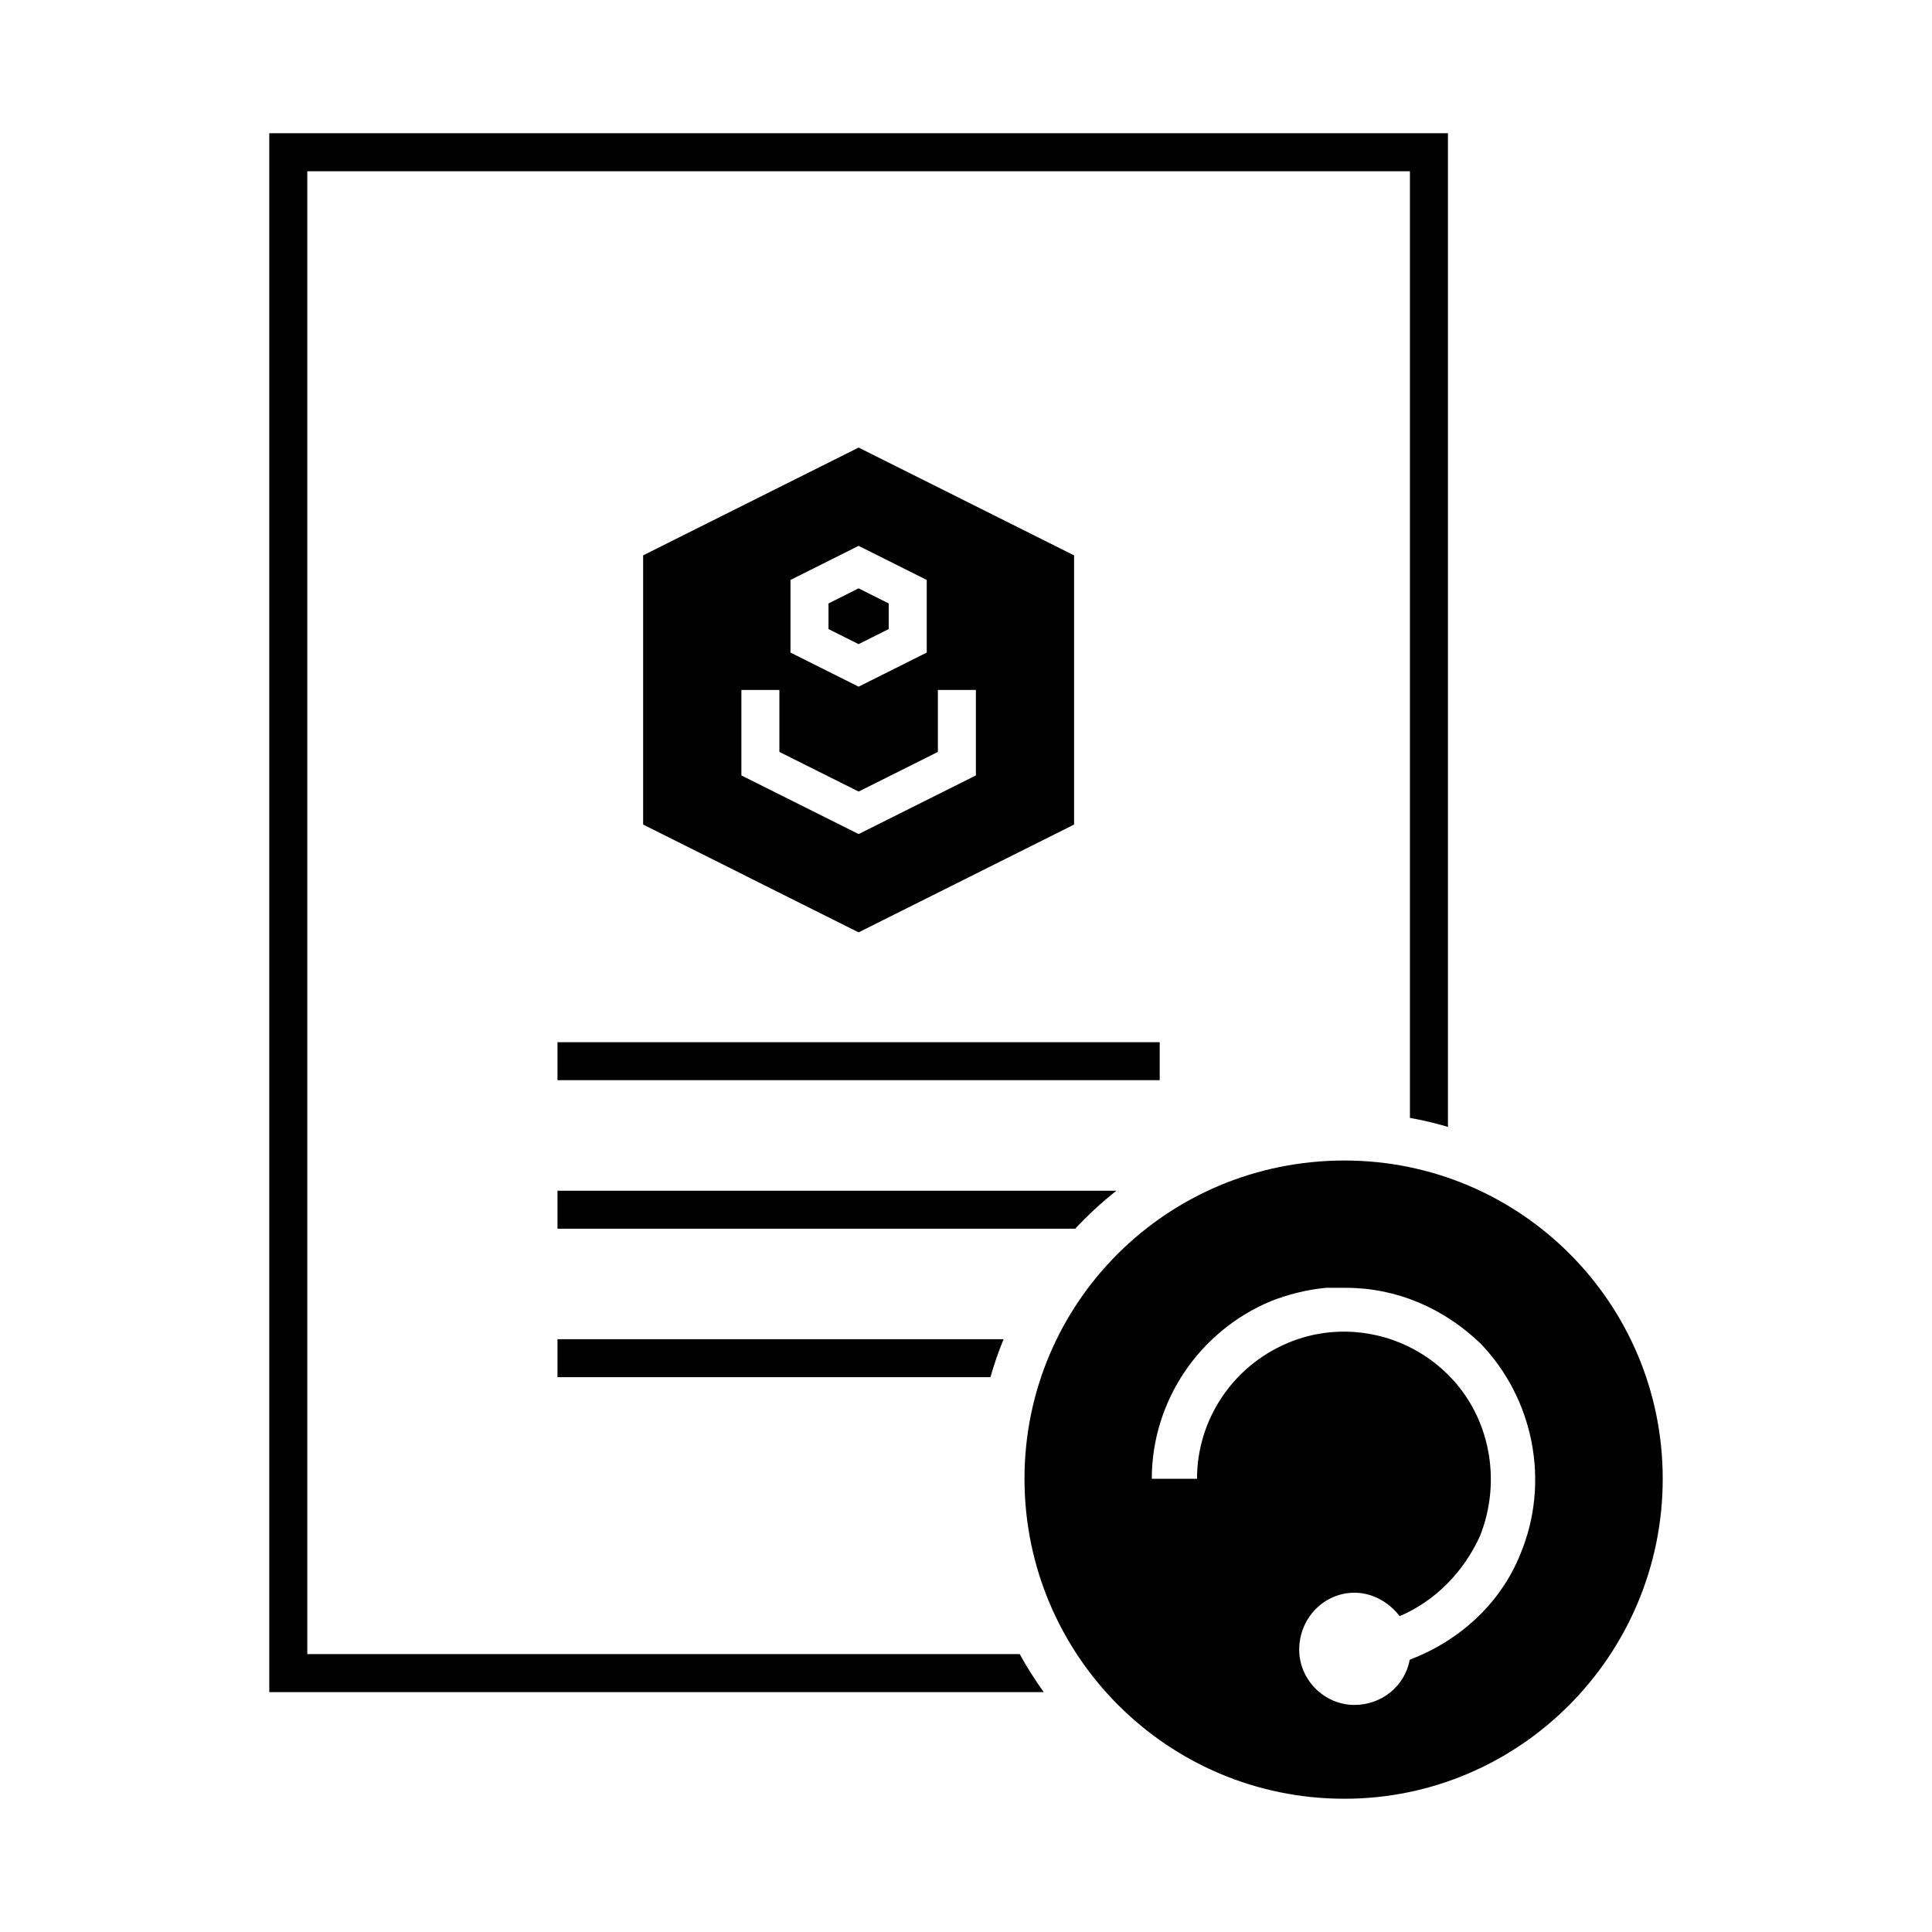
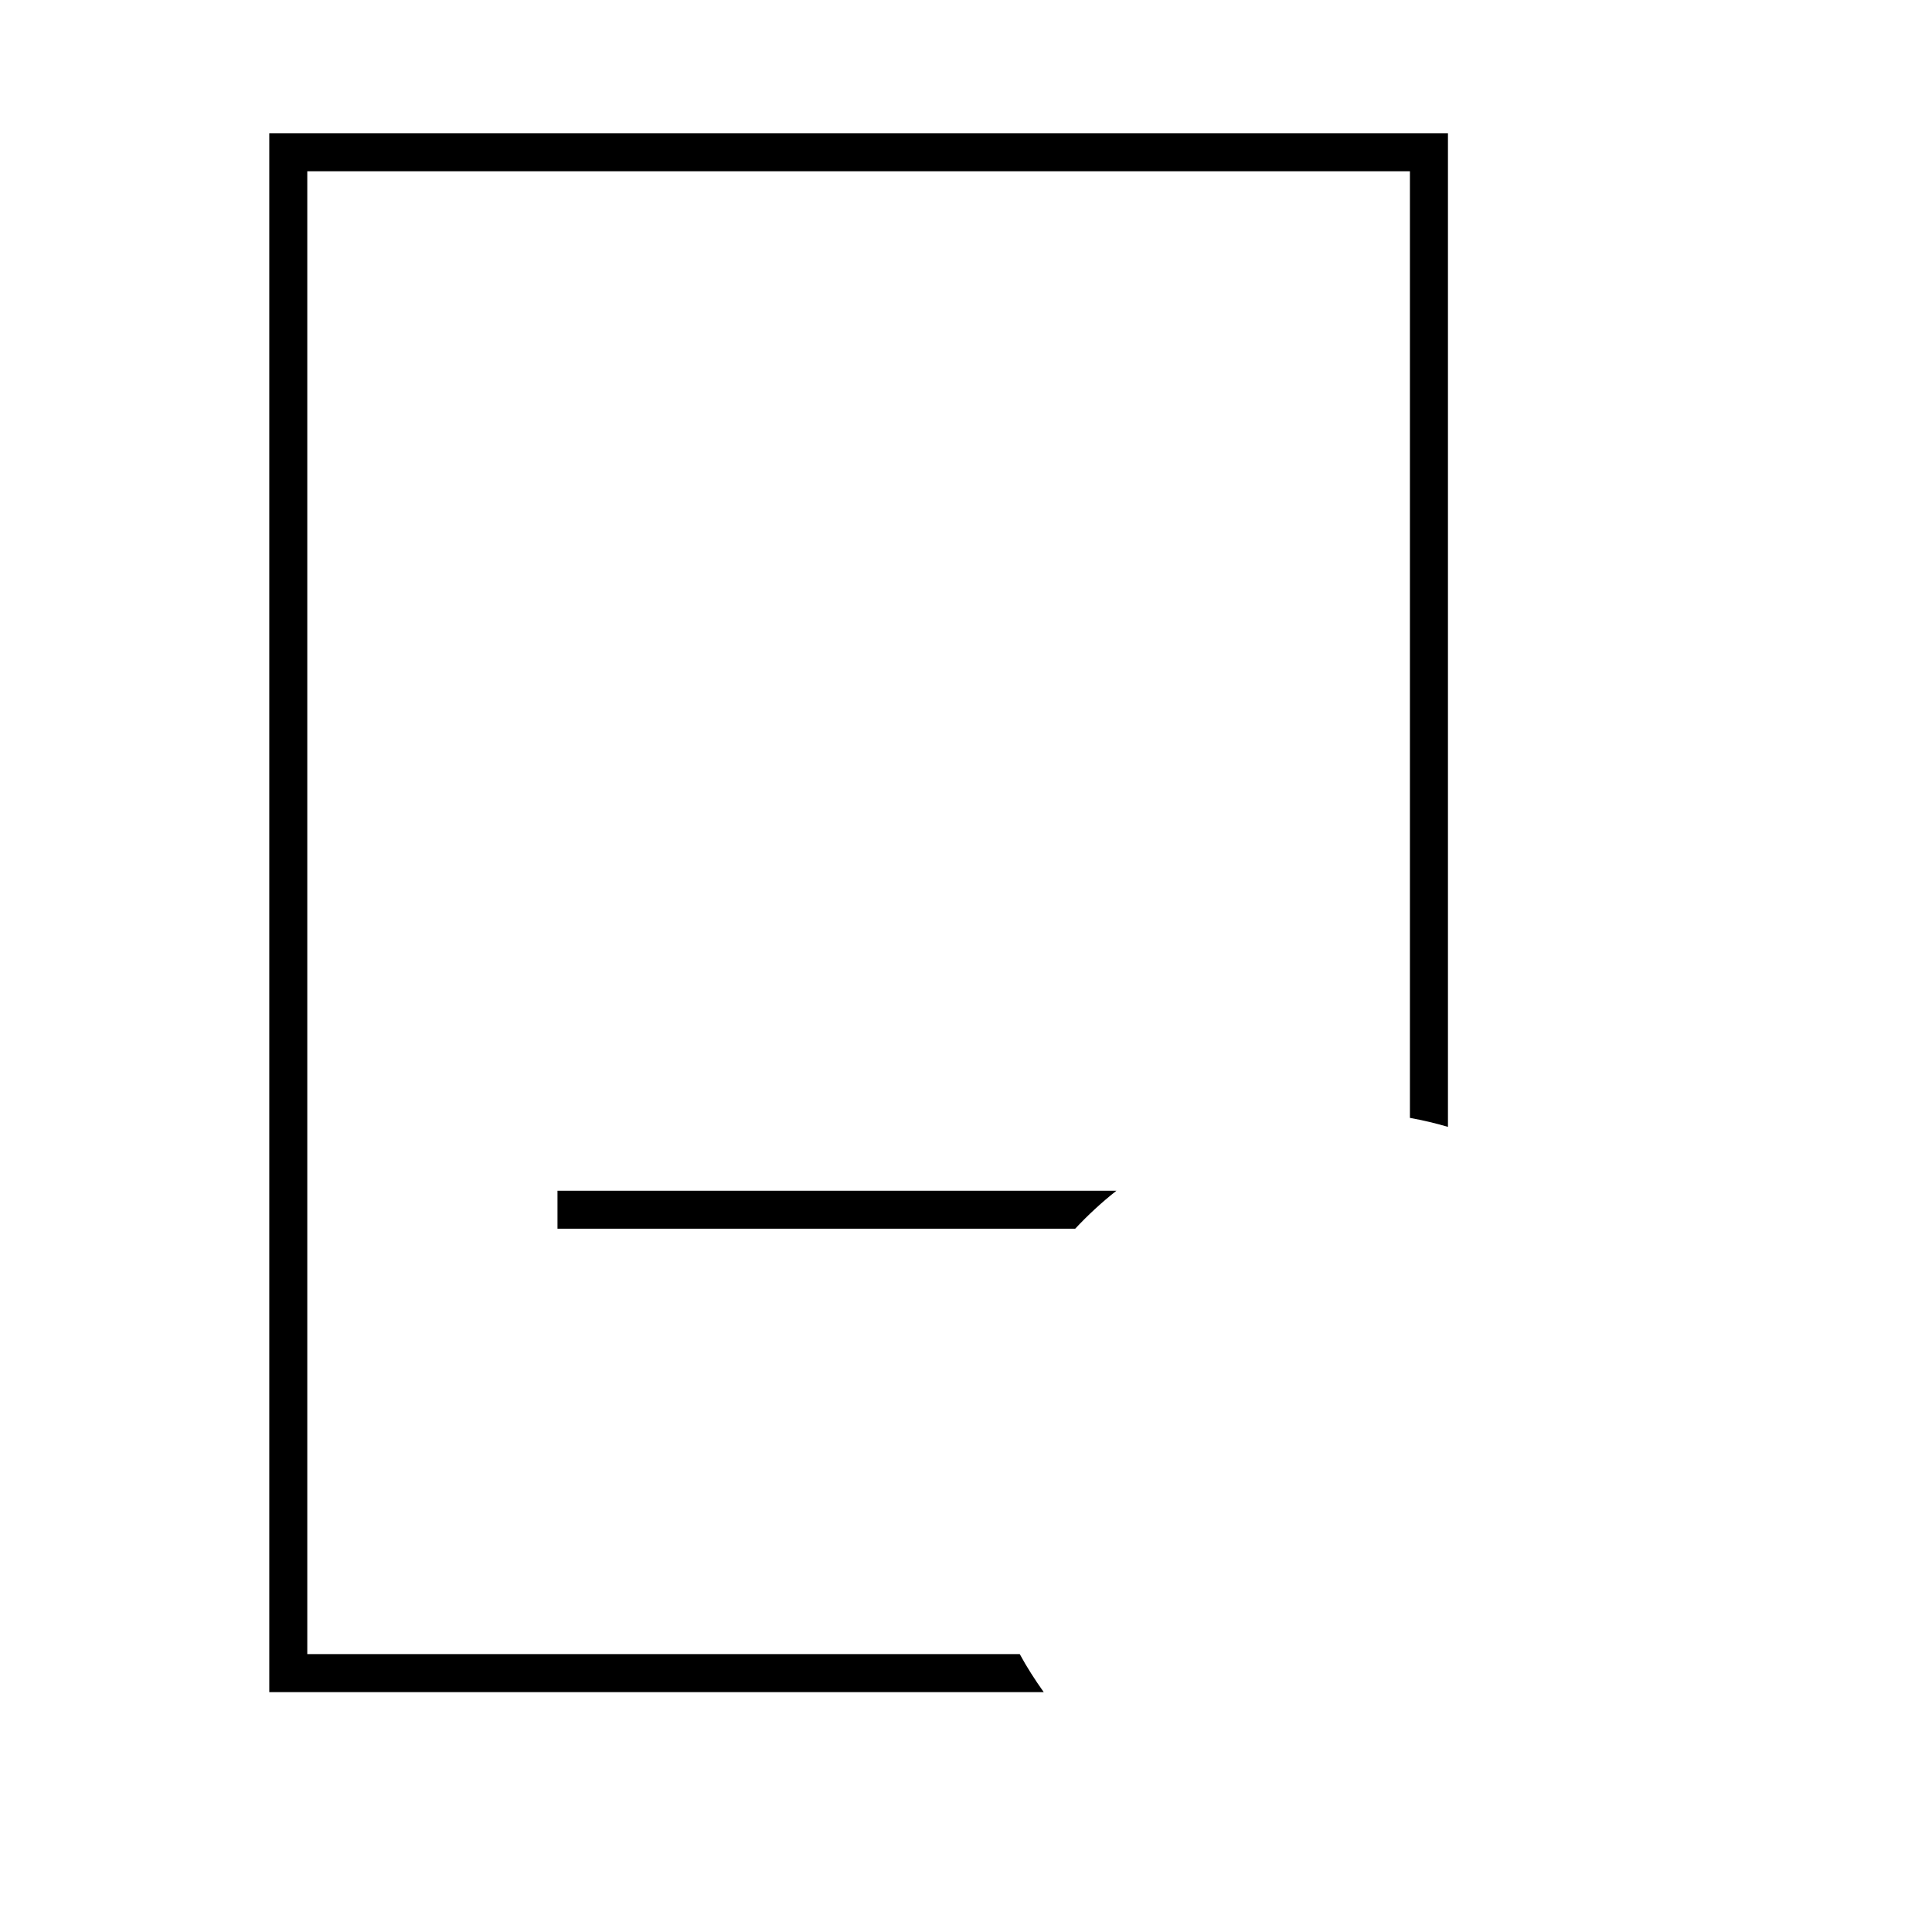
<svg xmlns="http://www.w3.org/2000/svg" fill="#000000" width="800px" height="800px" version="1.1" viewBox="144 144 512 512">
  <g>
-     <path d="m500.29 451.55c-47.059 0-84.789 37.734-84.789 84.348 0 46.613 37.734 84.789 84.789 84.789 46.613 0 84.348-38.176 84.348-84.789 0-46.613-37.734-84.348-84.348-84.348zm0.438 33.738c13.316 0 25.75 5.328 35.516 14.648 14.207 14.648 18.645 36.848 10.656 55.938-5.328 13.316-16.426 23.086-29.301 27.969-1.32 7.102-7.547 11.984-14.648 11.984-7.992 0-14.648-6.66-14.648-14.648 0-8.438 6.66-15.094 14.648-15.094 4.441 0 8.879 2.223 11.984 6.215 9.324-3.996 16.871-11.543 21.309-21.309 5.773-14.648 2.664-31.52-8.434-42.617s-27.969-14.648-42.617-8.438c-14.648 6.215-23.973 20.422-23.973 35.957h-11.984c0-20.418 12.43-39.066 31.52-47.055 4.441-1.781 9.766-3.109 14.648-3.555h5.328z" />
-     <path d="m371.54 262.61-57.102 28.566v71.34l57.102 28.566 57.102-28.566v-71.34zm0 26.047 18.055 9.035v19.246c-6.019 3.008-12.043 6.016-18.055 9.035l-18.055-9.035v-19.246zm0 11.266-7.981 3.996v6.789l7.981 3.996 7.981-3.996v-6.789zm-31.074 26.922h10.078v16.422l21 10.5 21-10.5v-16.422h10.078v22.652l-31.074 15.539-31.074-15.539v-22.652z" />
    <path d="m215.36 179.31v413.12h205.24c-2.301-3.234-4.457-6.566-6.356-10.078h-188.81v-392.97h292.21v250.87c3.422 0.625 6.789 1.406 10.078 2.383v-263.33z" fill-rule="evenodd" />
-     <path d="m291.74 420.19v10.066h159.59v-10.066z" fill-rule="evenodd" />
    <path d="m291.74 459.55v10.066h137.2c3.391-3.625 7.031-6.992 10.934-10.066z" fill-rule="evenodd" />
-     <path d="m291.74 498.9v10.066h114.73c0.996-3.434 2.137-6.801 3.492-10.066z" fill-rule="evenodd" />
  </g>
</svg>